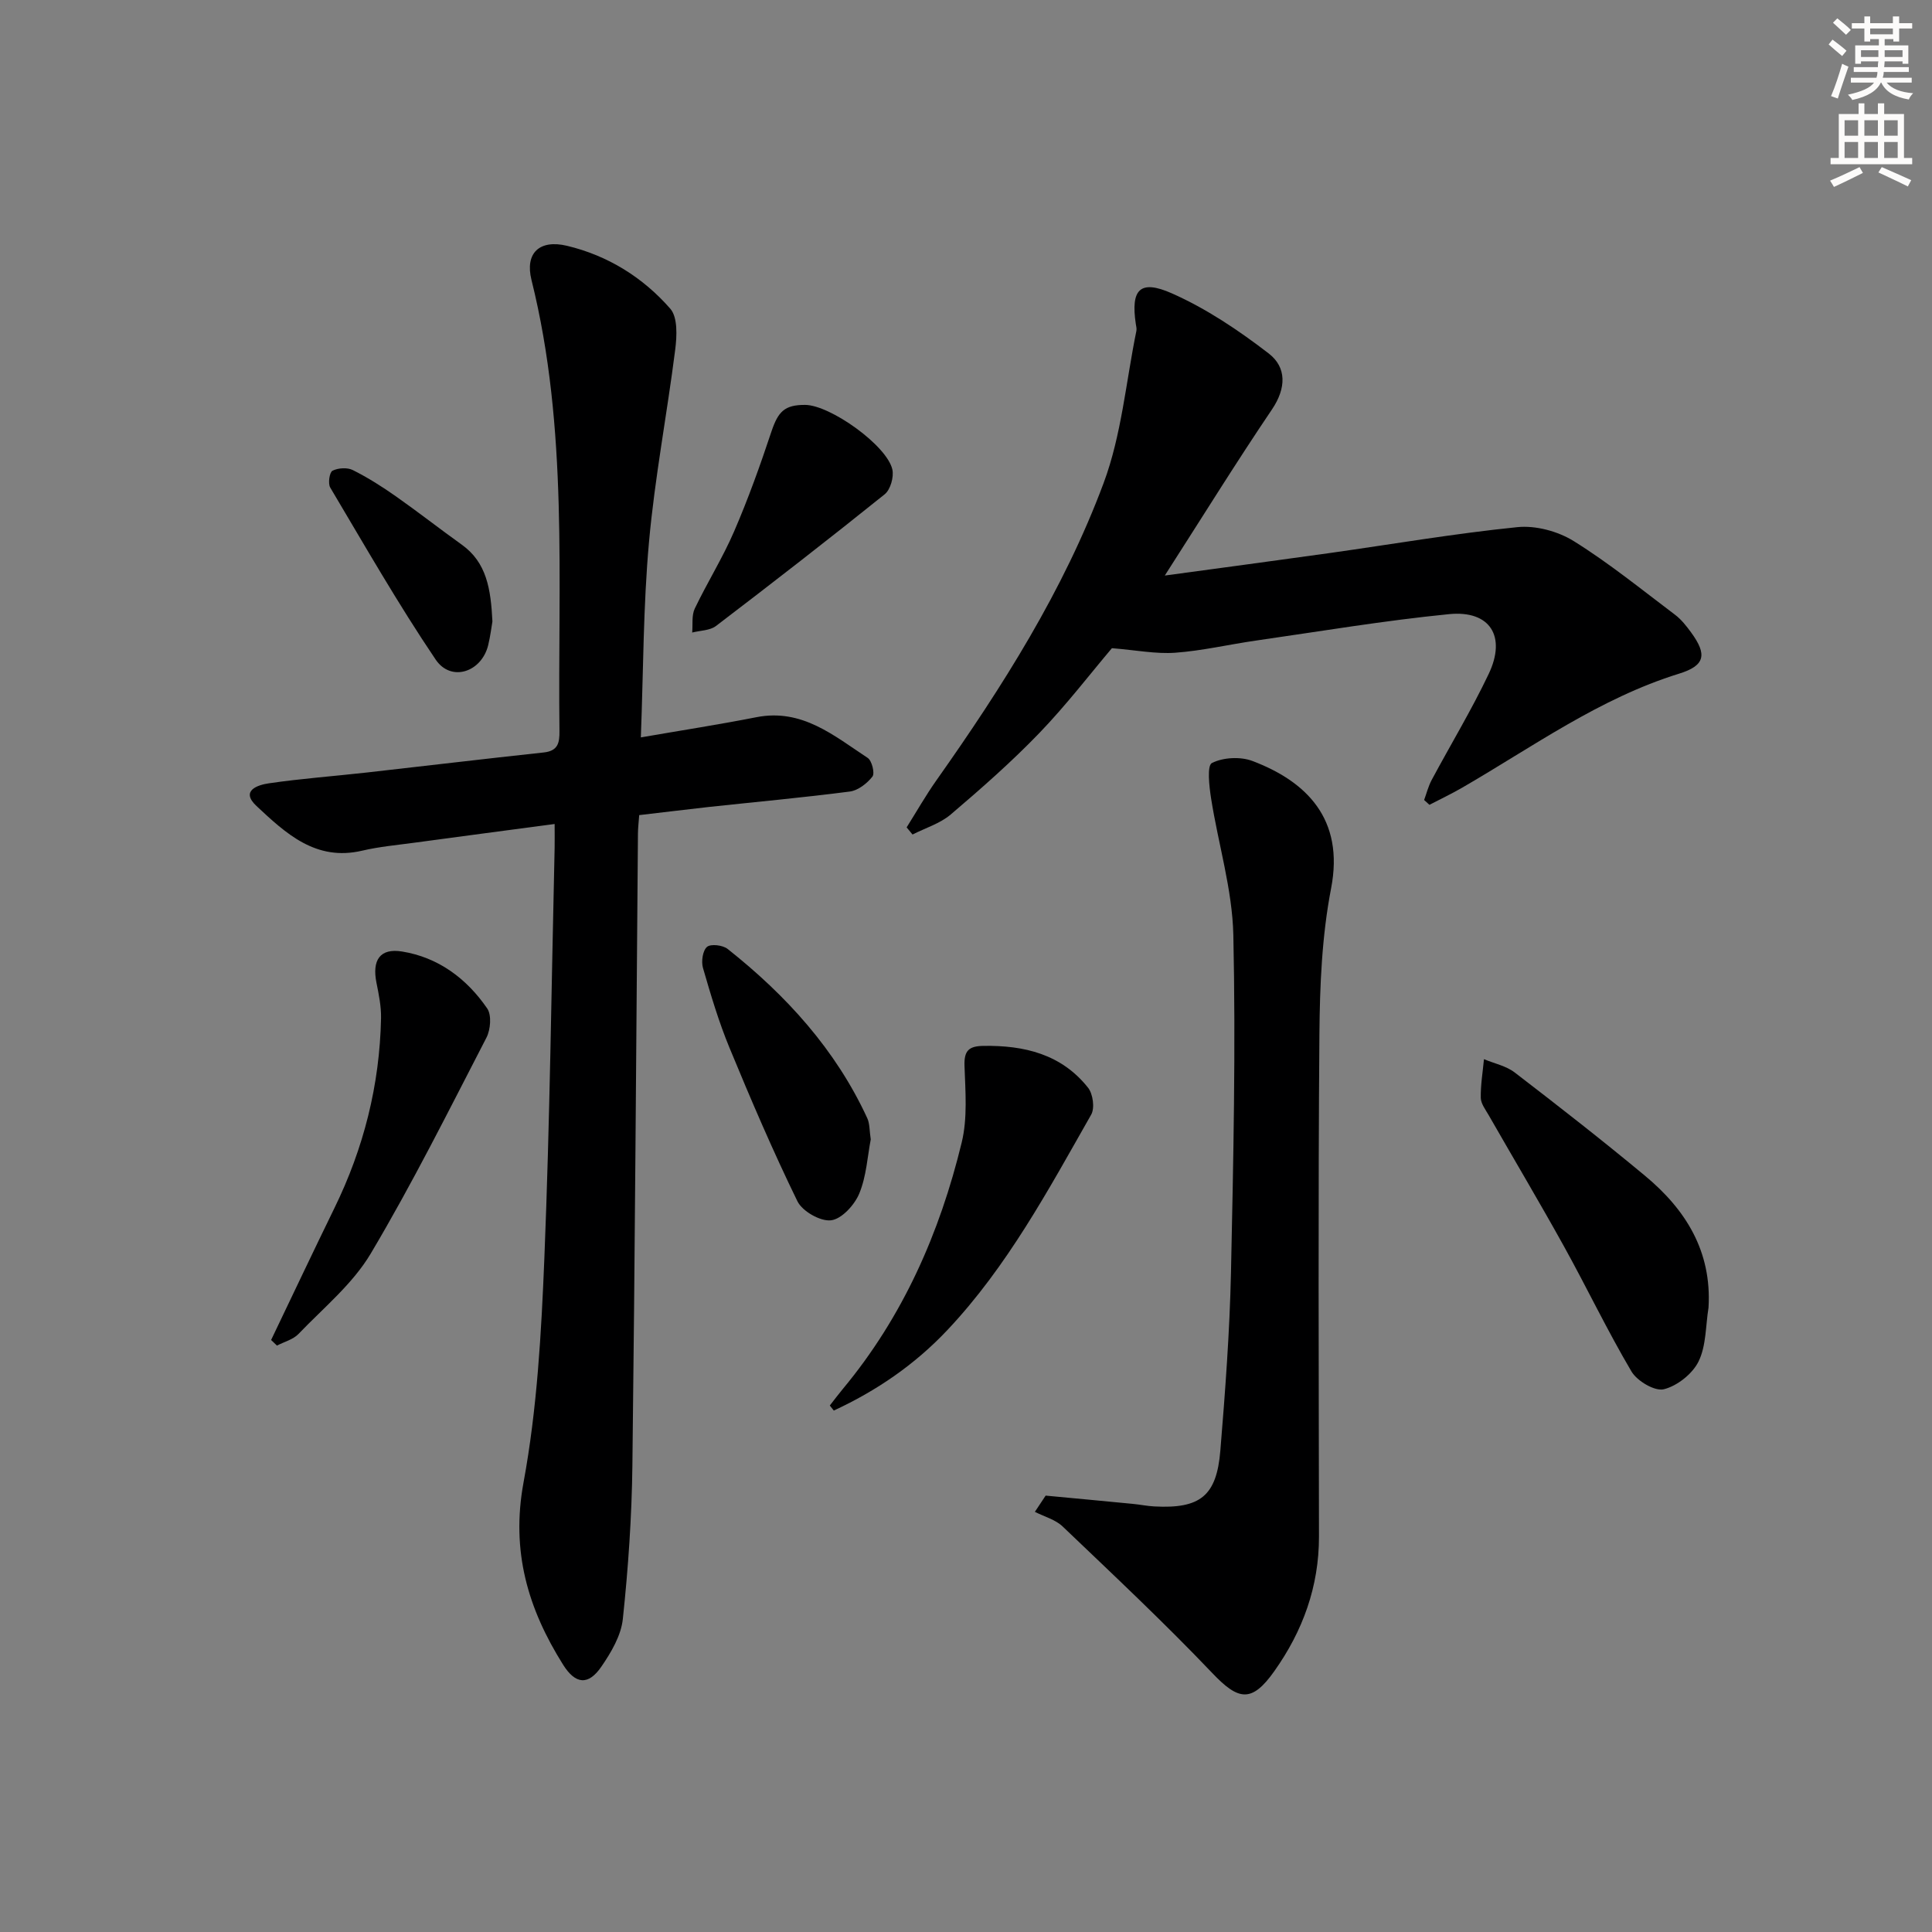
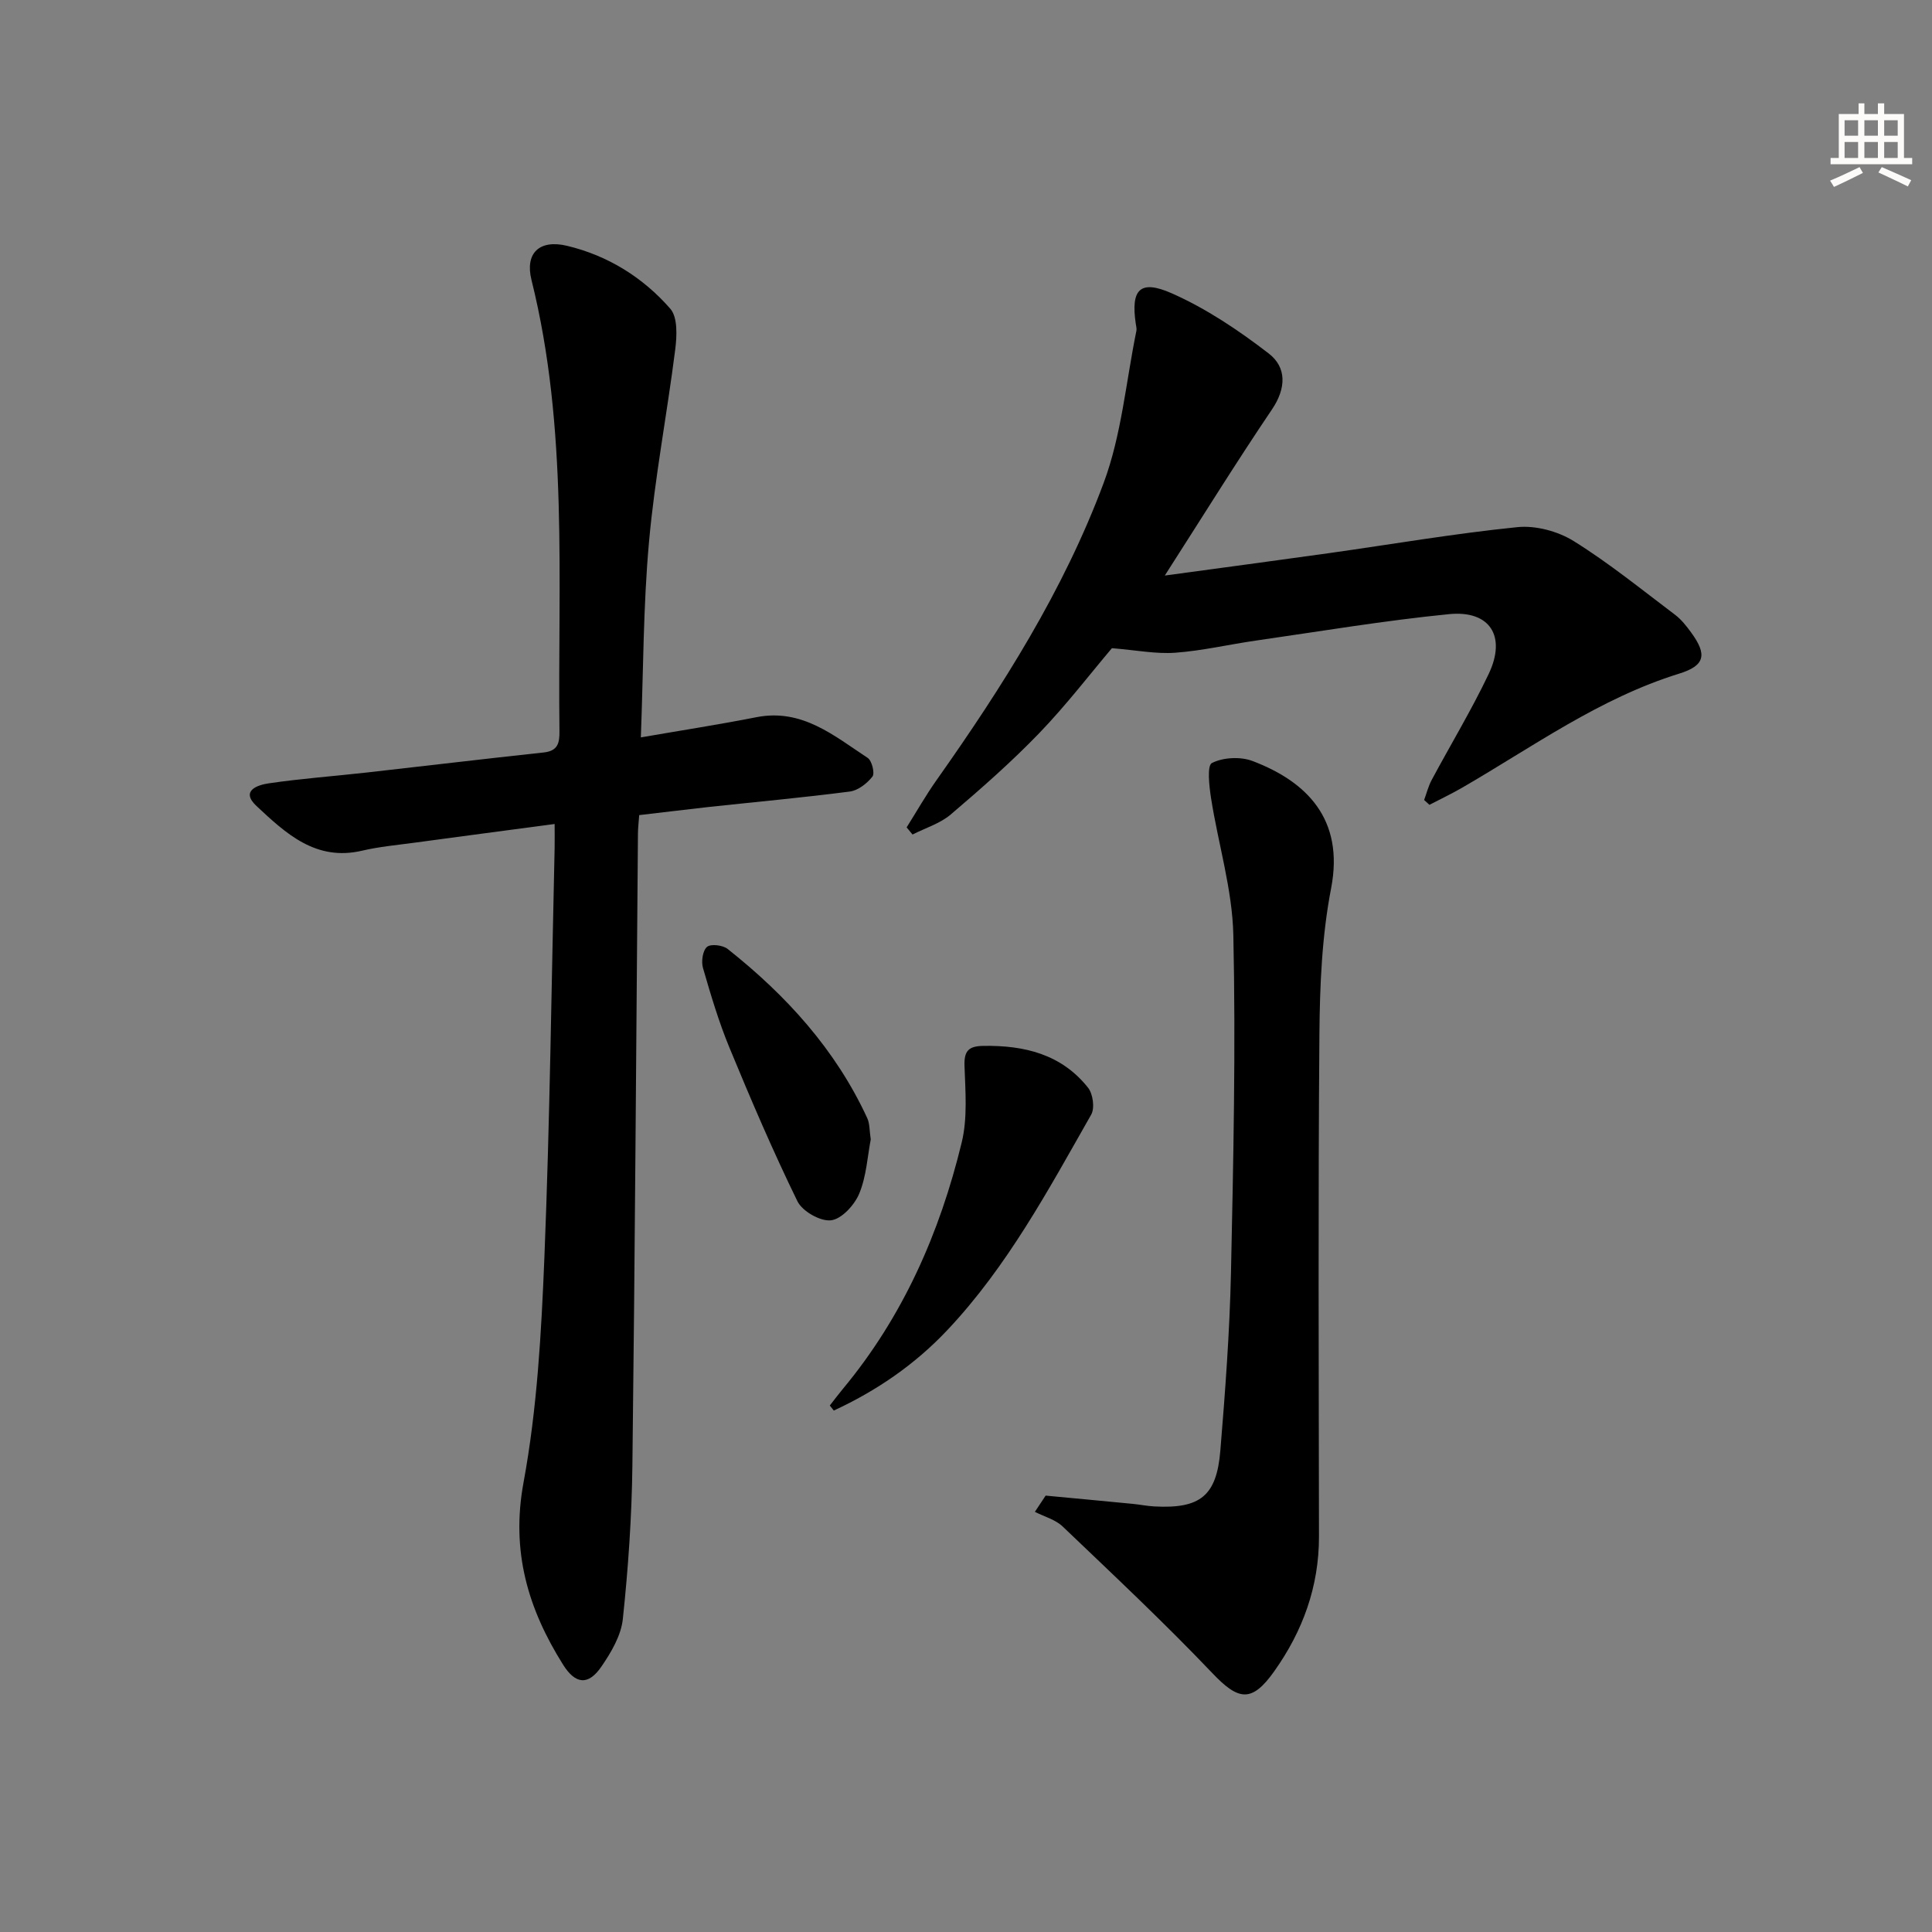
<svg xmlns="http://www.w3.org/2000/svg" enable-background="new 0 0 400 400" viewBox="0 0 400 400">
  <rect x="0" y="0" width="400" height="400" fill="#808080" stroke="none" />
  <g fill="#000001">
    <path d="m132.34 168.76c-.11 1.51-.25 2.65-.26 3.79-.37 43.63-.62 87.26-1.15 130.88-.13 10.6-.86 21.23-1.98 31.77-.36 3.43-2.42 6.92-4.45 9.87-2.69 3.92-5.35 3.67-7.91-.4-7.27-11.56-10.83-23.48-8.2-37.73 2.82-15.28 3.69-31 4.32-46.58 1.14-28.26 1.46-56.55 2.12-84.82.03-1.46 0-2.92 0-4.94-10 1.33-19.51 2.58-29.02 3.87-3.61.49-7.28.82-10.82 1.65-9.6 2.26-15.81-3.57-21.88-9.24-3.45-3.23.35-4.38 2.54-4.7 6.73-.99 13.53-1.48 20.29-2.24 12.21-1.37 24.41-2.84 36.63-4.15 2.97-.32 3.29-2 3.26-4.45-.38-31.22 1.88-62.58-5.79-93.37-1.39-5.57 1.64-8.44 7.35-7.08 8.46 2.02 15.73 6.55 21.39 13.03 1.55 1.78 1.37 5.65 1.02 8.43-1.68 13.3-4.23 26.51-5.43 39.85-1.2 13.22-1.16 26.55-1.69 40.47 8.43-1.46 16.2-2.66 23.92-4.18 9.45-1.86 16.06 3.83 23.05 8.43.87.57 1.51 3.19.98 3.86-1.11 1.42-2.98 2.88-4.69 3.1-9.72 1.26-19.49 2.15-29.24 3.2-4.74.53-9.5 1.12-14.36 1.68z" />
    <path d="m241.16 119.16c12-1.63 23.01-3.1 34.01-4.64 12.99-1.83 25.94-4.06 38.98-5.38 3.79-.39 8.39.85 11.66 2.88 7.33 4.56 14.08 10.05 20.99 15.26 1.3.98 2.37 2.35 3.34 3.68 3.33 4.56 2.9 6.84-2.49 8.51-16.47 5.1-30.27 15.13-44.92 23.61-2.21 1.28-4.52 2.37-6.78 3.55-.37-.33-.73-.67-1.1-1 .51-1.38.87-2.85 1.56-4.14 3.92-7.32 8.24-14.46 11.8-21.94 3.72-7.8.29-13.23-8.18-12.4-13.37 1.32-26.66 3.56-39.97 5.47-5.59.8-11.12 2.11-16.73 2.52-4.02.29-8.12-.54-13.12-.94-4.46 5.26-9.4 11.72-15.01 17.55-5.76 5.98-12.03 11.49-18.36 16.88-2.21 1.88-5.25 2.79-7.91 4.15-.41-.49-.81-.99-1.22-1.48 2.05-3.26 3.95-6.61 6.17-9.75 13.66-19.34 26.34-39.33 34.62-61.56 3.71-9.96 4.62-20.96 6.78-31.5.09-.46-.06-.98-.13-1.47-1.05-7.07.84-9.22 7.46-6.29 7.14 3.16 13.84 7.66 20.06 12.45 3.73 2.87 3.65 7.18.69 11.57-7.44 11.01-14.43 22.3-22.2 34.41z" />
    <path d="m216.49 309.65c6.01.57 12.02 1.12 18.03 1.71 1.49.14 2.96.45 4.45.53 9.49.51 12.92-2.13 13.69-11.57 1.01-12.26 1.93-24.54 2.2-36.83.5-23.29 1-46.6.49-69.89-.21-9.47-3.13-18.86-4.61-28.32-.39-2.49-.87-6.78.18-7.31 2.32-1.17 5.91-1.36 8.4-.41 11.11 4.21 19.06 11.97 16.27 26.36-1.91 9.88-2.34 20.15-2.42 30.26-.28 34.65-.13 69.3-.09 103.95.01 10.36-3.36 19.58-9.27 27.9-4.66 6.57-7.41 6.05-12.81.37-9.96-10.46-20.52-20.36-30.97-30.34-1.51-1.45-3.83-2.06-5.77-3.05.74-1.12 1.49-2.24 2.23-3.36z" />
-     <path d="m353.73 270.73c-.61 3.75-.46 7.87-2.06 11.14-1.26 2.57-4.42 5.07-7.19 5.76-1.88.46-5.53-1.7-6.7-3.68-4.98-8.42-9.2-17.28-13.94-25.84-5.07-9.15-10.42-18.14-15.62-27.22-.66-1.15-1.61-2.38-1.64-3.58-.05-2.67.41-5.35.66-8.02 2.14.9 4.59 1.39 6.37 2.76 9.09 6.98 18.14 14.04 26.96 21.37 8.45 7.01 13.86 15.67 13.16 27.31z" />
    <path d="m171.8 291c.89-1.14 1.76-2.3 2.68-3.41 12.46-14.97 20.09-32.33 24.63-51.05 1.23-5.05.76-10.58.58-15.87-.11-3.14.89-4.08 3.89-4.13 8.49-.14 16.19 1.72 21.69 8.66 1.02 1.28 1.42 4.22.65 5.57-8.86 15.57-17.34 31.41-29.78 44.61-6.77 7.18-14.68 12.57-23.51 16.66-.27-.34-.55-.69-.83-1.04z" />
-     <path d="m56.13 277.43c4.36-9.1 8.67-18.22 13.1-27.29 6.07-12.41 9.38-25.5 9.66-39.31.05-2.45-.46-4.94-.95-7.37-.93-4.67.71-7.2 5.3-6.46 7.51 1.21 13.39 5.61 17.63 11.79.94 1.37.7 4.37-.15 6.03-7.77 15.03-15.33 30.2-23.97 44.73-3.74 6.29-9.79 11.24-14.95 16.63-1.11 1.16-2.95 1.62-4.46 2.41-.4-.38-.81-.77-1.21-1.16z" />
    <path d="m180.28 235.9c-.68 3.5-.89 7.62-2.38 11.21-.98 2.37-3.64 5.28-5.84 5.54-2.2.27-5.96-1.87-6.97-3.96-5.08-10.41-9.65-21.08-14.07-31.79-2.21-5.35-3.87-10.94-5.48-16.51-.38-1.33-.06-3.58.84-4.35.78-.66 3.27-.37 4.27.43 12.13 9.61 22.37 20.84 28.92 35.06.52 1.15.43 2.59.71 4.37z" />
-     <path d="m166.69 83.83c5.2.03 16.93 8.39 18.06 13.36.35 1.56-.39 4.19-1.59 5.15-11.51 9.25-23.18 18.31-34.92 27.26-1.26.96-3.27.93-4.93 1.36.15-1.66-.14-3.54.53-4.95 2.57-5.38 5.77-10.48 8.13-15.94 2.93-6.77 5.43-13.75 7.76-20.76 1.38-4.09 2.7-5.5 6.96-5.48z" />
-     <path d="m101.95 128.67c-.18 1-.41 2.99-.88 4.92-1.38 5.59-7.68 7.68-10.87 2.97-7.79-11.53-14.71-23.65-21.83-35.62-.5-.84-.15-3.17.47-3.48 1.17-.59 3.07-.71 4.22-.13 3.11 1.56 6.08 3.44 8.93 5.45 4.6 3.23 9.02 6.7 13.59 9.97 5.19 3.7 6.04 9.2 6.37 15.92z" />
  </g>
-   <path d="m378.6 9.2.8-1c.9.7 1.9 1.4 2.9 2.3l-.9 1.1c-1.1-.9-2-1.7-2.8-2.4zm.5 10.7c.9-2.1 1.6-4.3 2.3-6.7.4.2.8.4 1.3.6-.7 2.1-1.5 4.3-2.2 6.6zm.4-15.2.9-.9c1 .8 2 1.6 2.8 2.4l-1 1c-1-.9-1.9-1.8-2.7-2.5zm12.5-1.3h1.2v1.4h2.7v1.1h-2.7v2.7h-1.2v-.5h-1.8v1.3h4.9v3.8h-1.2v-.5h-3.7c0 .4-.1.9-.1 1.2h5.1v1h-5.2c0 .5-.1.9-.2 1.2h6v1h-5.2c1.1 1.3 2.9 2 5.5 2.2-.4.4-.7.8-.9 1.3-2.9-.5-4.8-1.6-5.7-3.5h-.1c-.8 1.7-2.7 2.9-5.9 3.6-.2-.4-.6-.8-.9-1.1 2.8-.6 4.6-1.4 5.4-2.5h-4.8v-1h5.3c.1-.3.2-.7.2-1.2h-4.9v-1h5c0-.4 0-.8.1-1.2h-3.6v.5h-1.2v-3.8h4.9v-1.3h-1.8v.5h-1.2v-2.7h-2.6v-1.1h2.6v-1.4h1.2v1.4h4.7v-1.4zm-6.7 8.4h3.6c0-.4 0-.9 0-1.4h-3.6zm1.9-4.7h4.7v-1.2h-4.7zm6.7 3.3h-3.7v1.4h3.7z" fill="#fcfbfa" />
  <path d="m384.7 21.4h1.3v2.2h2.8v-2.2h1.3v2.2h4.1v9.1h1.7v1.3h-16.9v-1.3h1.7v-9.1h4.1v-2.2zm.3 13.2.7 1.2c-1.8.9-3.8 1.9-6 2.9-.2-.4-.5-.8-.8-1.3 2.4-1 4.4-2 6.1-2.8zm-3.1-6.5h2.8v-3.2h-2.8zm0 4.6h2.8v-3.3h-2.8zm4.1-4.6h2.8v-3.2h-2.8zm0 4.6h2.8v-3.3h-2.8zm3.6 1.9c2.1.9 4.1 1.8 6.1 2.7l-.7 1.3c-2.2-1.1-4.2-2-6.1-2.9zm3.3-9.7h-2.8v3.2h2.8zm-2.8 7.8h2.8v-3.3h-2.8z" fill="#fcfbfa" />
</svg>